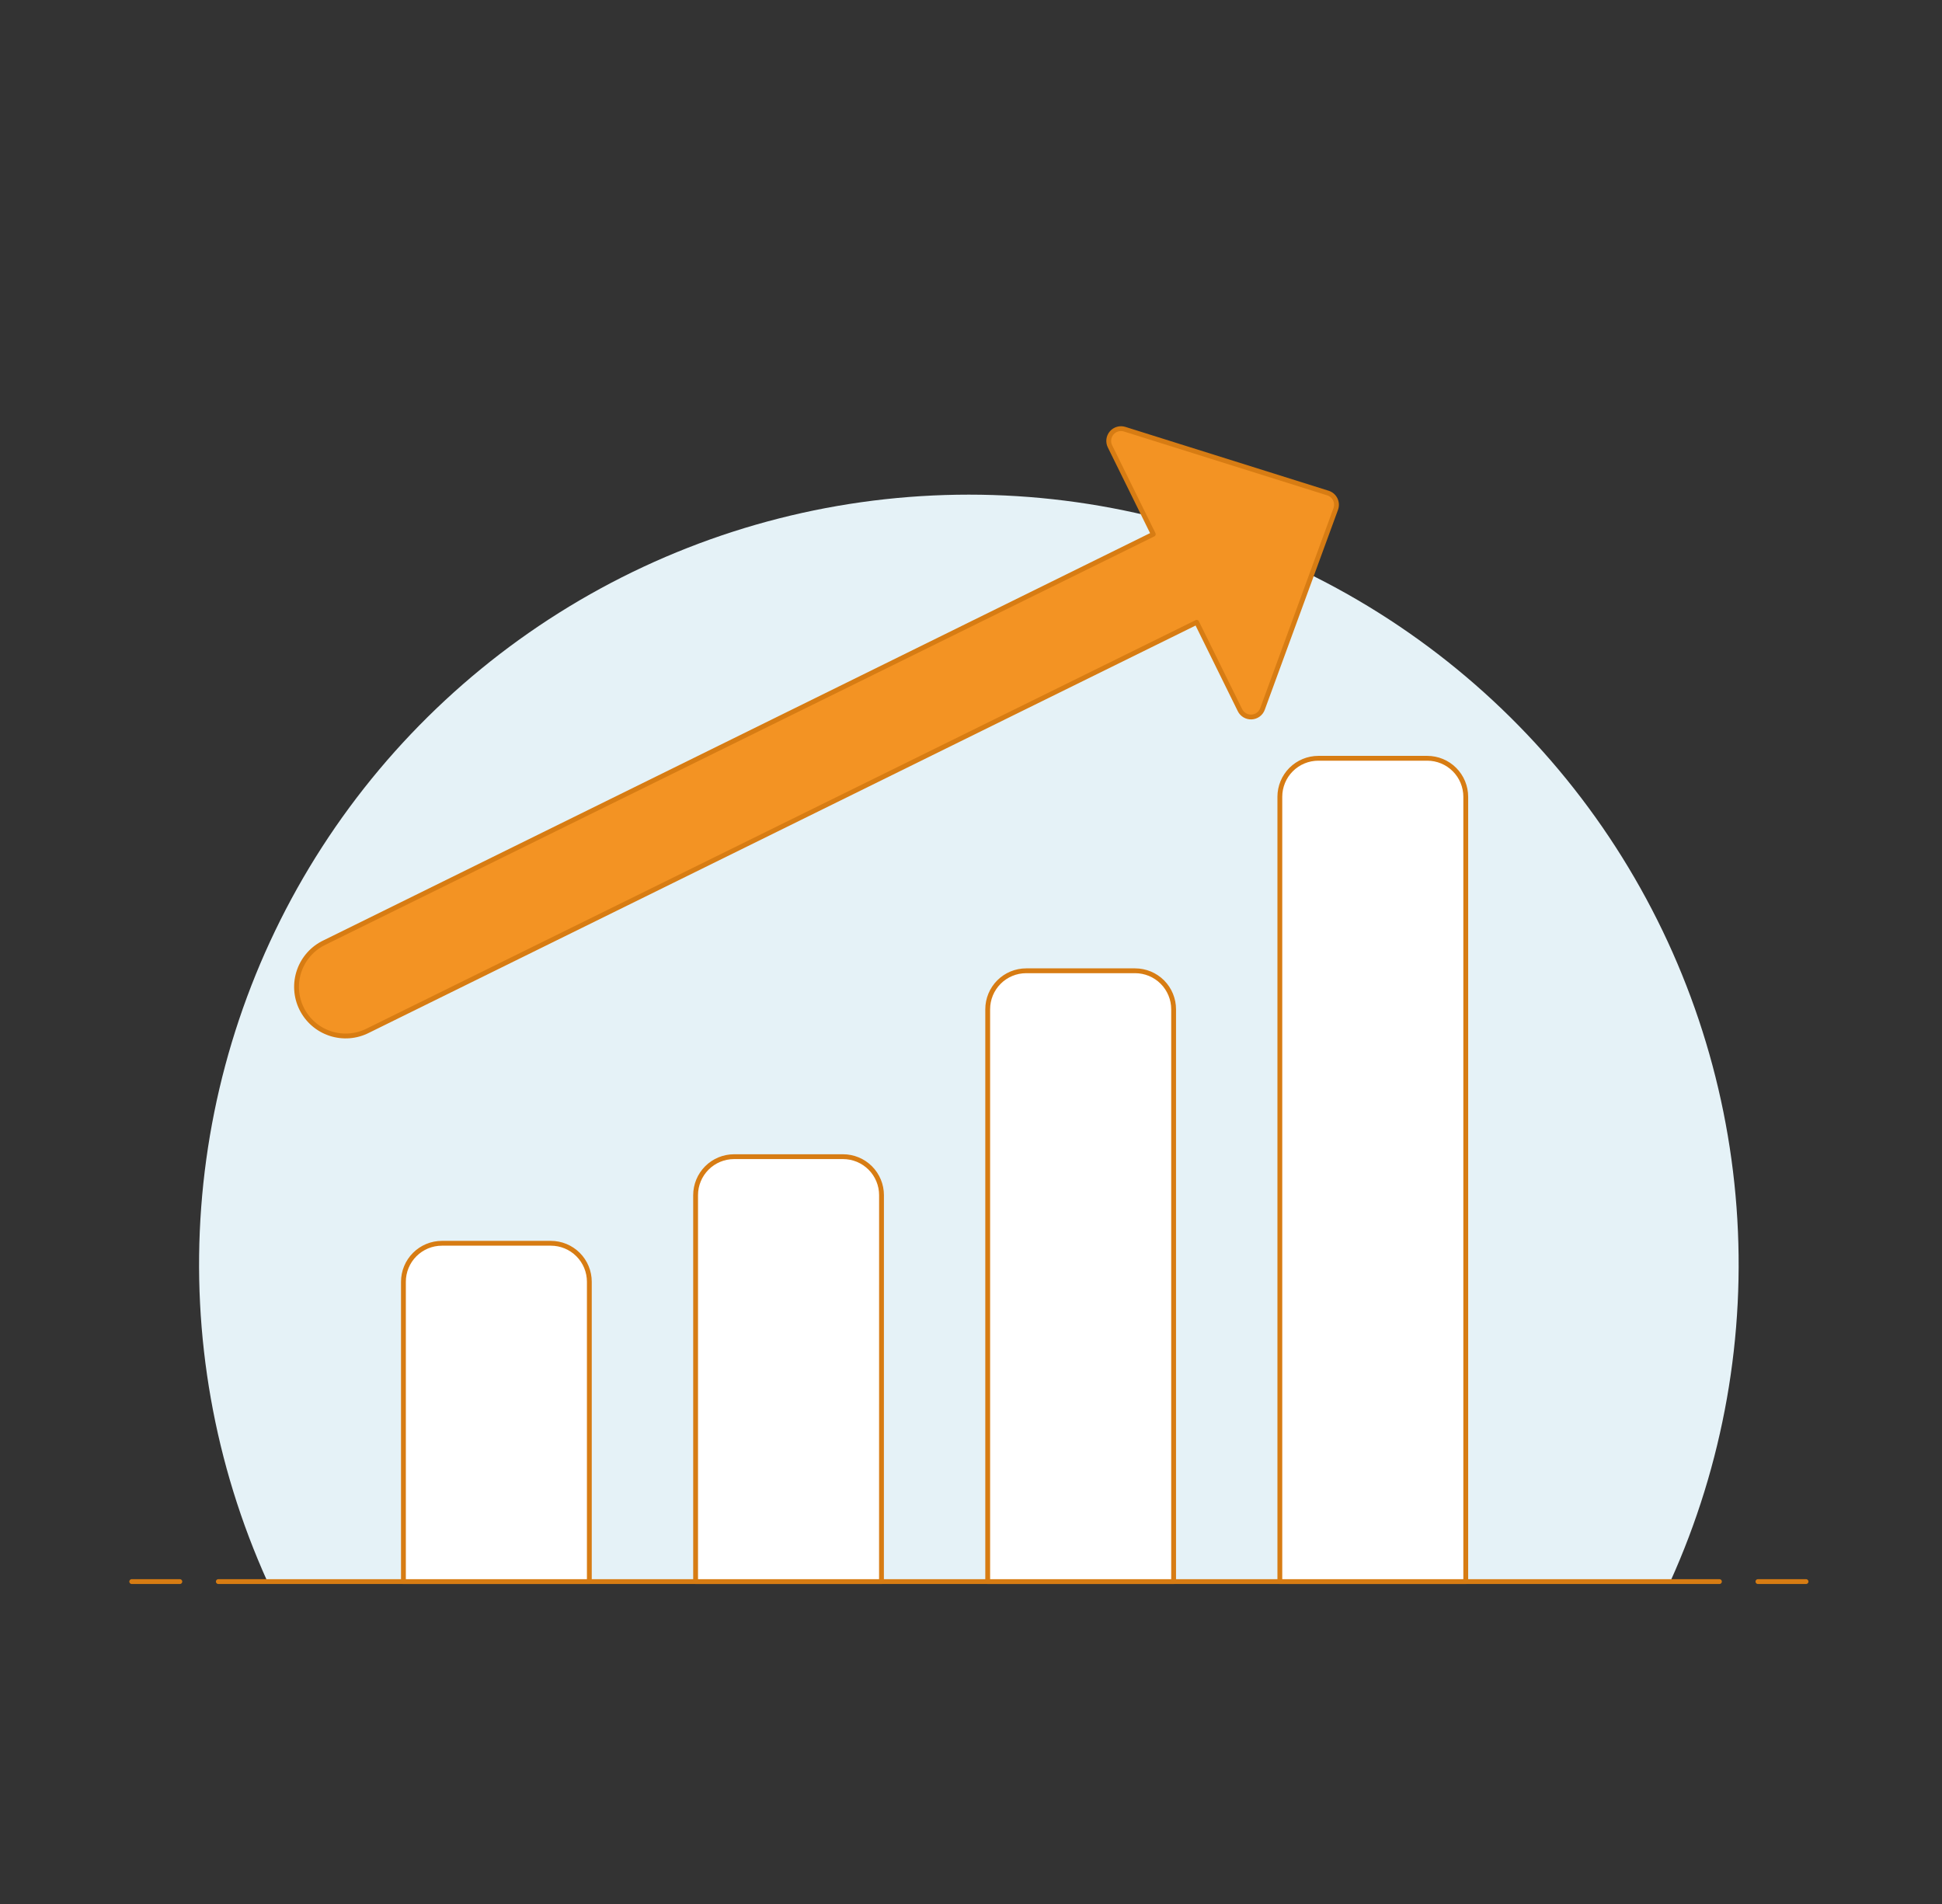
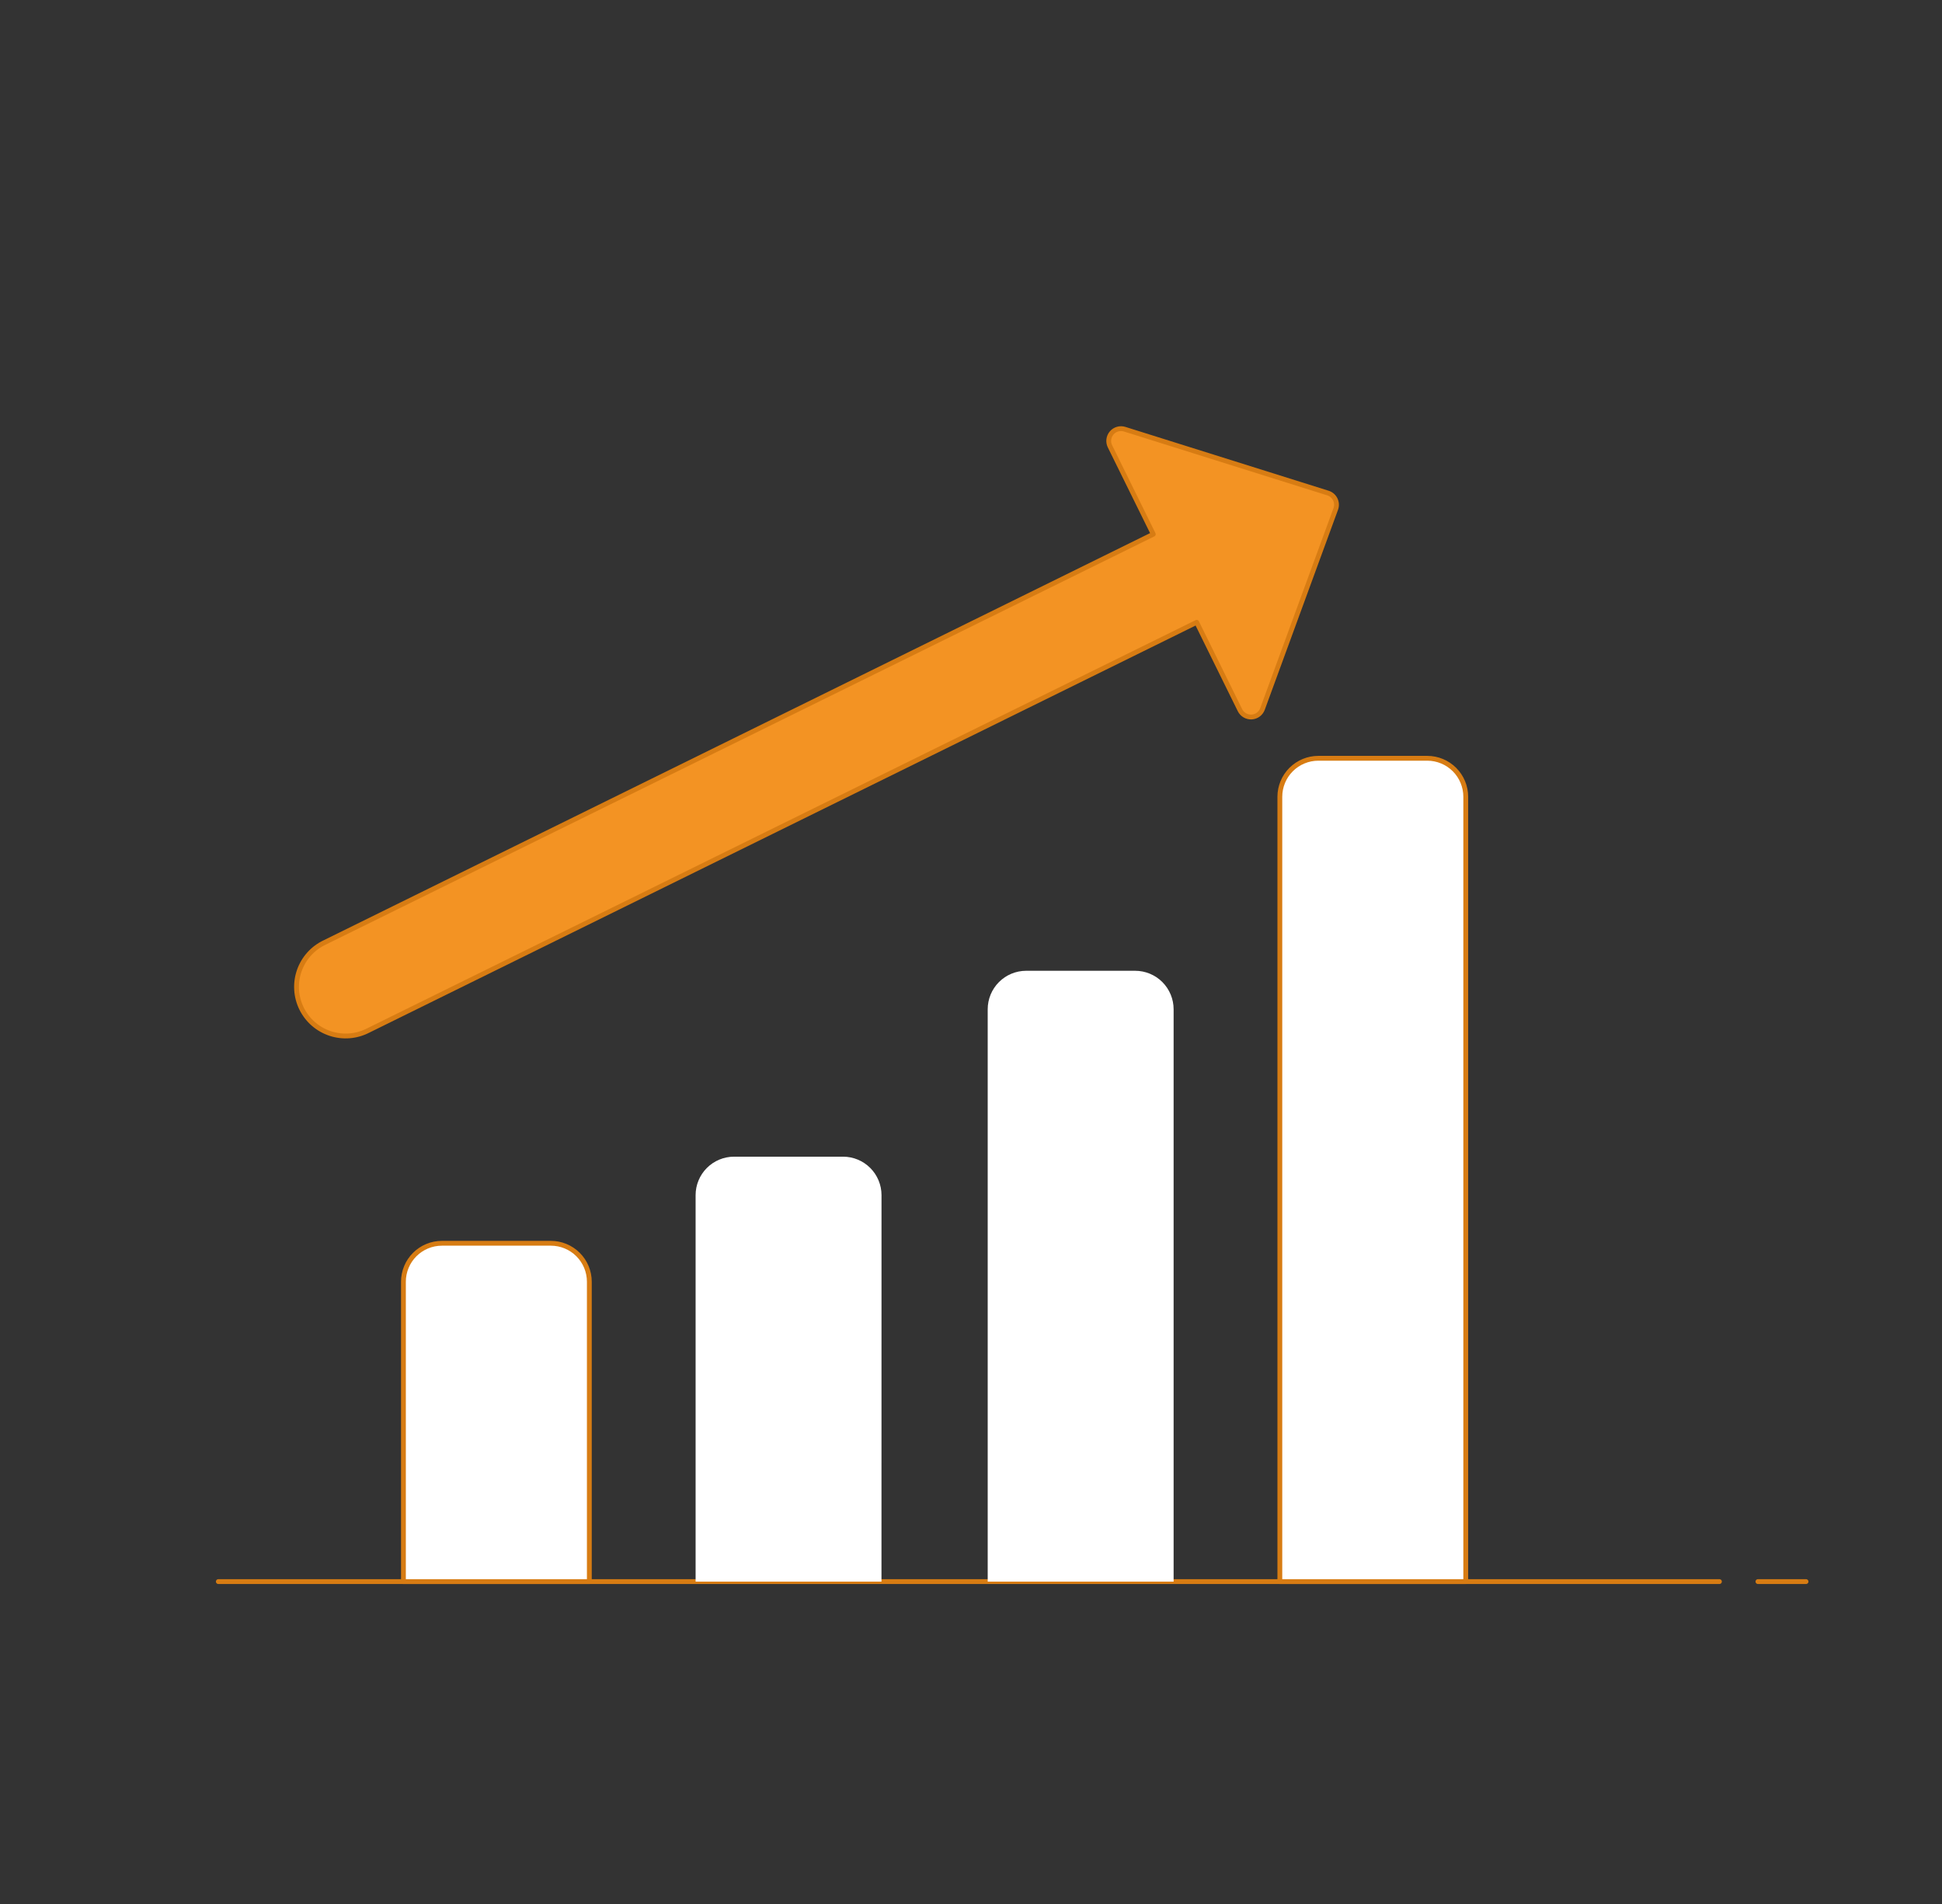
<svg xmlns="http://www.w3.org/2000/svg" width="153" height="150" viewBox="0 0 153 150" fill="none">
  <rect x="0" y="0" width="153" height="150" fill="#333333" stroke="none" />
-   <path d="M131.597 124.595C135.772 115.358 137.565 105.221 136.812 95.113C136.06 85.004 132.785 75.245 127.288 66.728C121.791 58.211 114.247 51.208 105.345 46.359C96.444 41.51 86.469 38.969 76.332 38.969C66.195 38.969 56.22 41.51 47.318 46.359C38.417 51.208 30.873 58.211 25.376 66.728C19.879 75.245 16.604 85.004 15.851 95.113C15.098 105.221 16.892 115.358 21.066 124.595H131.597Z" fill="#E5F2F7" />
  <path d="M17.201 124.601H135.465" stroke="#D77C13" stroke-width="0.38" stroke-linecap="round" stroke-linejoin="round" />
-   <path d="M10.379 124.601H14.169" stroke="#D77C13" stroke-width="0.38" stroke-linecap="round" stroke-linejoin="round" />
  <path d="M138.498 124.601H142.288" stroke="#D77C13" stroke-width="0.38" stroke-linecap="round" stroke-linejoin="round" />
  <path d="M115.479 124.602H100.832V62.772C100.832 62.374 100.911 61.979 101.063 61.611C101.215 61.243 101.439 60.909 101.72 60.627C102.002 60.346 102.336 60.123 102.704 59.97C103.072 59.818 103.466 59.739 103.865 59.739H112.446C113.25 59.739 114.022 60.059 114.59 60.627C115.159 61.196 115.479 61.968 115.479 62.772V124.602Z" fill="white" />
  <path d="M92.463 124.602H77.816V79.512C77.816 78.708 78.136 77.937 78.704 77.368C79.273 76.799 80.044 76.48 80.849 76.48H89.43C90.234 76.48 91.006 76.799 91.575 77.368C92.143 77.937 92.463 78.708 92.463 79.512V124.602Z" fill="white" />
  <path d="M69.447 124.602H54.803V94.157C54.803 93.353 55.123 92.582 55.691 92.013C56.26 91.444 57.032 91.125 57.836 91.125H66.417C67.222 91.125 67.993 91.444 68.562 92.013C69.13 92.582 69.45 93.353 69.45 94.157L69.447 124.602Z" fill="white" />
  <path d="M115.479 124.602H100.832V62.772C100.832 62.374 100.911 61.979 101.063 61.611C101.215 61.243 101.439 60.909 101.72 60.627C102.002 60.346 102.336 60.123 102.704 59.97C103.072 59.818 103.466 59.739 103.865 59.739H112.446C113.25 59.739 114.022 60.059 114.59 60.627C115.159 61.196 115.479 61.968 115.479 62.772V124.602Z" fill="white" stroke="#D77C13" stroke-width="0.38" stroke-linecap="round" stroke-linejoin="round" />
-   <path d="M69.447 124.602H54.803V94.157C54.803 93.353 55.123 92.582 55.691 92.013C56.26 91.444 57.032 91.125 57.836 91.125H66.417C67.222 91.125 67.993 91.444 68.562 92.013C69.13 92.582 69.45 93.353 69.45 94.157L69.447 124.602Z" fill="white" stroke="#D77C13" stroke-width="0.38" stroke-linecap="round" stroke-linejoin="round" />
  <path d="M46.431 124.602H31.784V100.98C31.784 100.176 32.104 99.404 32.673 98.836C33.241 98.267 34.013 97.948 34.817 97.948H43.398C44.203 97.948 44.974 98.267 45.543 98.836C46.111 99.404 46.431 100.176 46.431 100.98V124.602Z" fill="white" />
  <path d="M46.431 124.602H31.784V100.98C31.784 100.176 32.104 99.404 32.673 98.836C33.241 98.267 34.013 97.948 34.817 97.948H43.398C44.203 97.948 44.974 98.267 45.543 98.836C46.111 99.404 46.431 100.176 46.431 100.98V124.602Z" fill="white" stroke="#D77C13" stroke-width="0.38" stroke-linecap="round" stroke-linejoin="round" />
-   <path d="M92.463 124.602H77.816V79.512C77.816 78.708 78.136 77.937 78.704 77.368C79.273 76.799 80.044 76.48 80.849 76.48H89.43C90.234 76.48 91.006 76.799 91.575 77.368C92.143 77.937 92.463 78.708 92.463 79.512V124.602Z" fill="white" stroke="#D77C13" stroke-width="0.38" stroke-linecap="round" stroke-linejoin="round" />
  <path d="M94.281 49.027L29.001 81.189C28.544 81.424 28.045 81.566 27.532 81.606C27.02 81.645 26.505 81.583 26.017 81.422C25.53 81.261 25.079 81.004 24.691 80.667C24.304 80.33 23.987 79.918 23.76 79.458C23.533 78.997 23.4 78.495 23.369 77.983C23.338 77.47 23.409 76.956 23.579 76.471C23.748 75.986 24.013 75.54 24.357 75.158C24.701 74.776 25.117 74.467 25.582 74.248L90.862 42.086L87.45 35.165C87.366 34.995 87.334 34.804 87.358 34.616C87.381 34.428 87.46 34.251 87.583 34.107C87.707 33.963 87.87 33.858 88.052 33.806C88.234 33.754 88.428 33.757 88.609 33.814L104.618 38.842C104.743 38.881 104.858 38.945 104.958 39.03C105.057 39.115 105.138 39.22 105.196 39.337C105.254 39.454 105.287 39.582 105.294 39.713C105.301 39.843 105.282 39.974 105.237 40.097L99.466 55.853C99.401 56.031 99.285 56.186 99.133 56.298C98.981 56.411 98.799 56.476 98.61 56.486C98.421 56.496 98.233 56.451 98.07 56.355C97.906 56.26 97.774 56.119 97.691 55.949L94.281 49.027Z" fill="#F39323" stroke="#D77C13" stroke-width="0.38" stroke-linecap="round" stroke-linejoin="round" />
</svg>